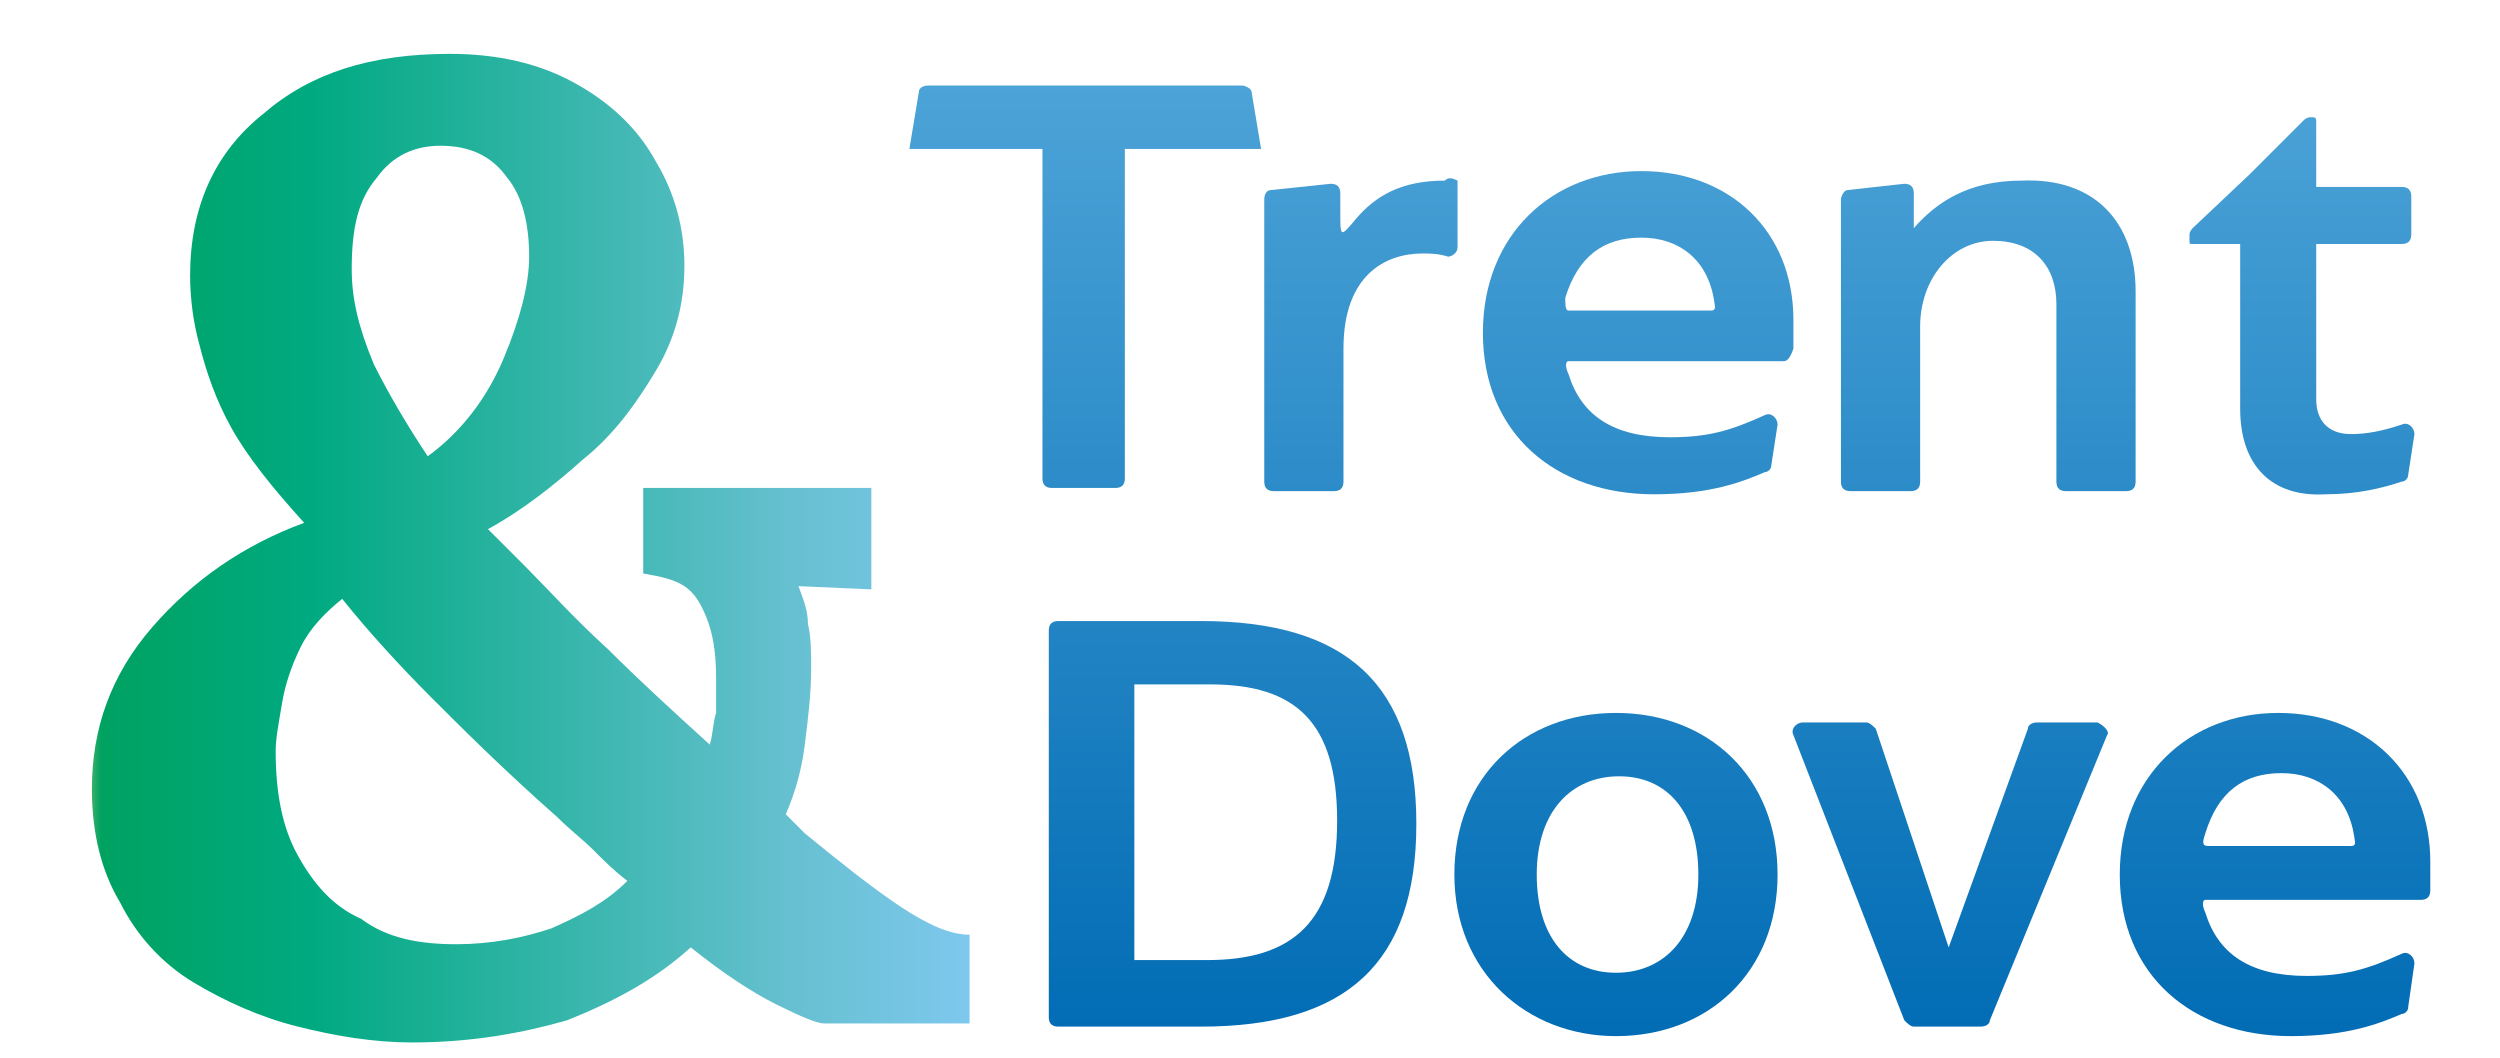
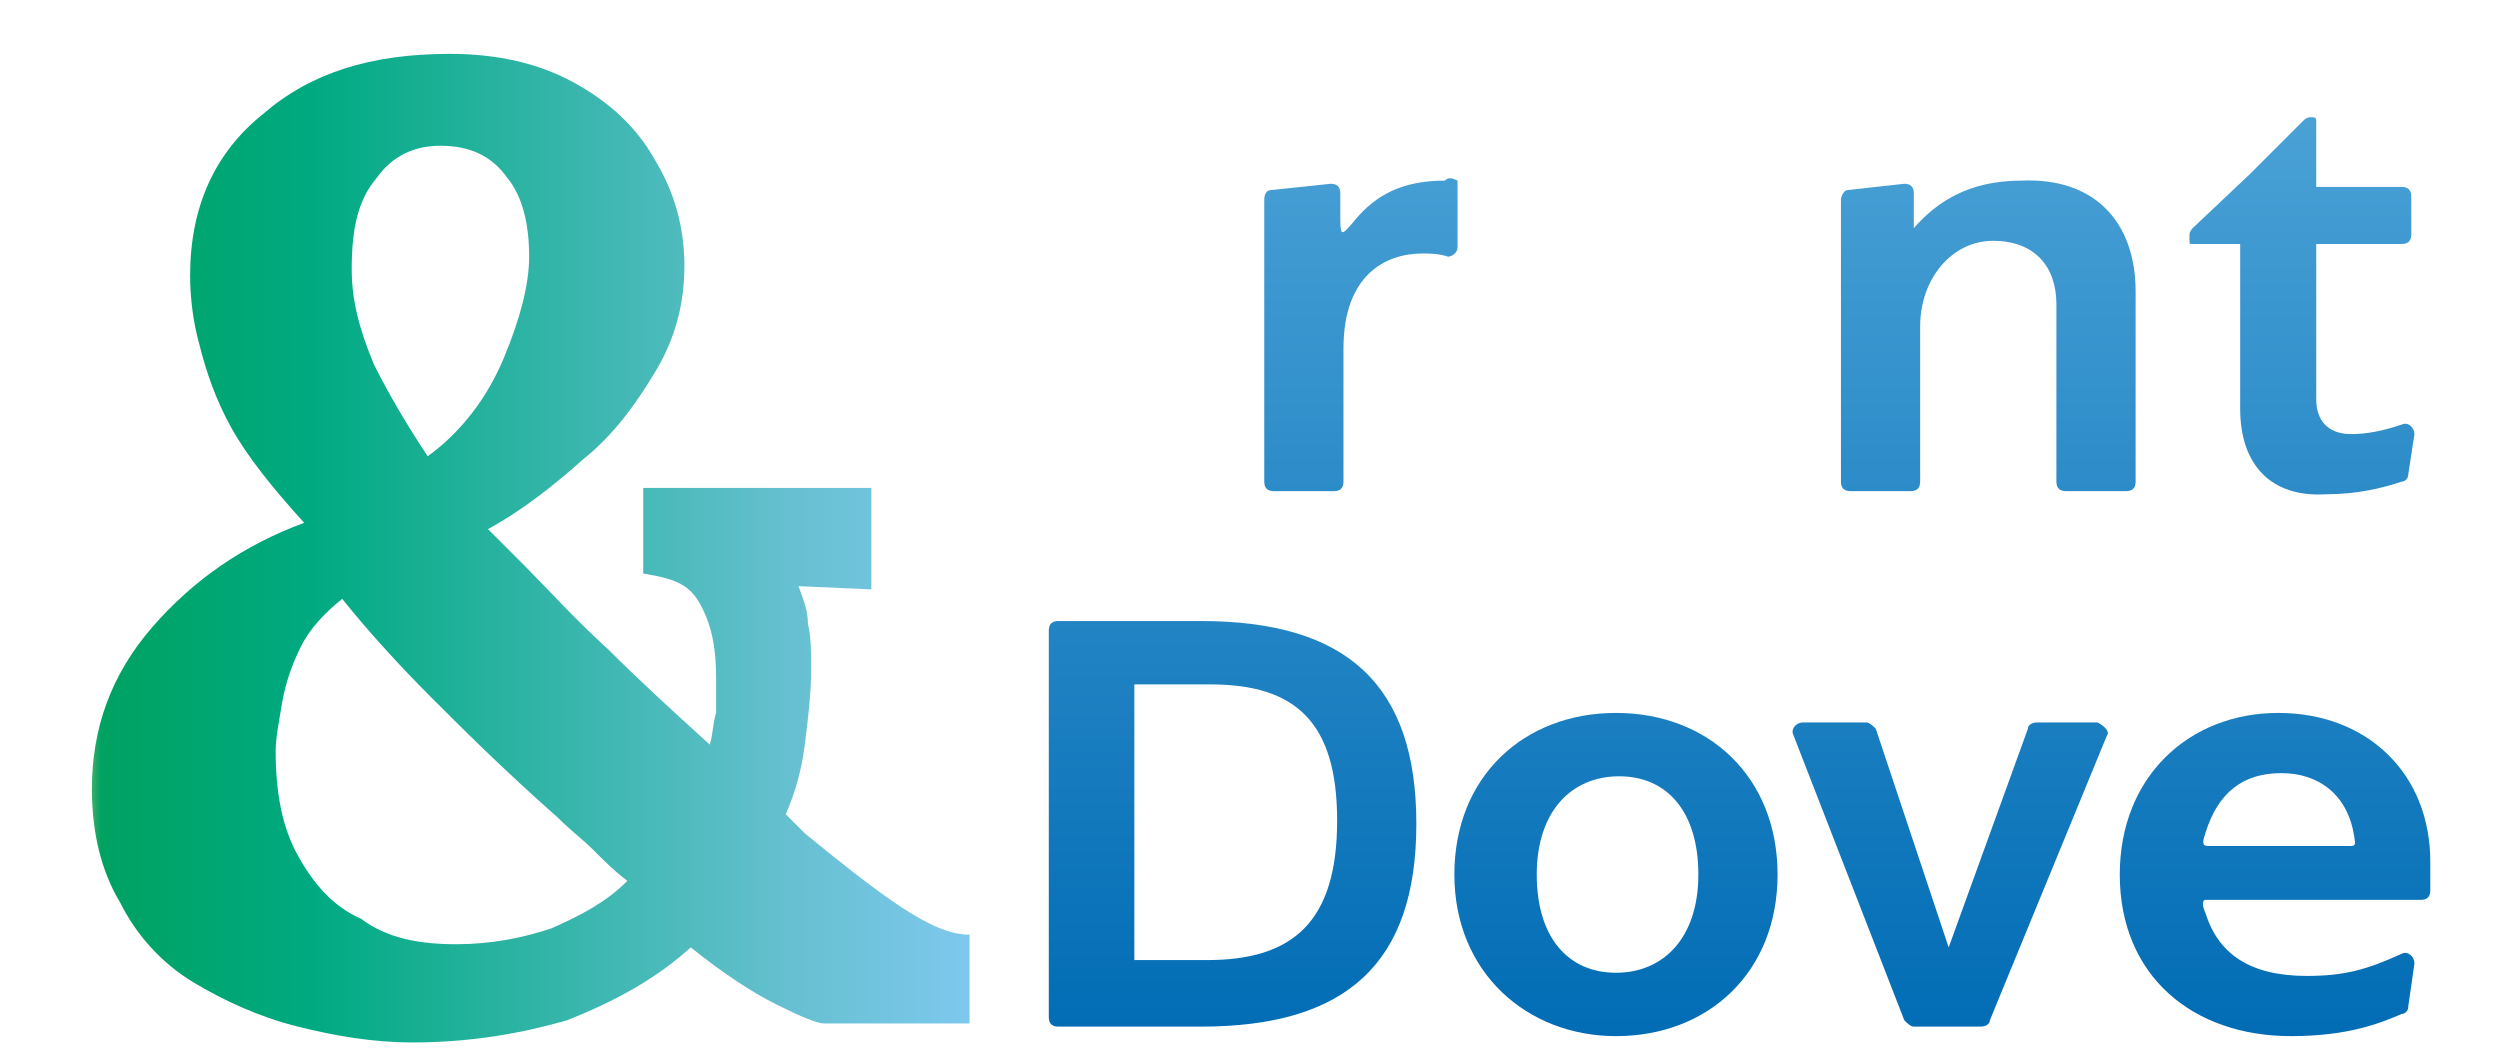
<svg xmlns="http://www.w3.org/2000/svg" version="1.1" id="Layer_1" x="0px" y="0px" viewBox="0 0 78.9 33.4" style="enable-background:new 0 0 78.9 33.4;" xml:space="preserve">
  <style type="text/css">
	.st0{fill:url(#SVGID_1_);}
	.st1{fill:url(#SVGID_00000067196923320728200570000004804789731406671239_);}
	.st2{fill:url(#SVGID_00000087387903075758565800000003500644518942834067_);}
	.st3{fill:url(#SVGID_00000080171169576297415400000016158654579021323703_);}
	.st4{fill:url(#SVGID_00000052782459419622108270000001876699420810219928_);}
	.st5{fill:url(#SVGID_00000075145443864273067360000009516791664734820538_);}
	.st6{fill:url(#SVGID_00000074406609245215011480000010709265019317219004_);}
	.st7{fill:url(#SVGID_00000021118839515322102480000002971568725598257070_);}
	.st8{fill:url(#SVGID_00000020374980387306576890000006727819478881955214_);}
	.st9{fill:url(#SVGID_00000119802388281920012450000001079664721375584139_);}
</style>
  <g>
    <g>
      <linearGradient id="SVGID_1_" gradientUnits="userSpaceOnUse" x1="2.878" y1="17.245" x2="30.701" y2="17.245">
        <stop offset="0" style="stop-color:#40AF6C" />
        <stop offset="1.117320e-02" style="stop-color:#00A261" />
        <stop offset="0.252" style="stop-color:#00AA81" />
        <stop offset="0.793" style="stop-color:#66C0D0" />
        <stop offset="1" style="stop-color:#7EC8EE" />
      </linearGradient>
      <path class="st0" d="M13,32.9c-1.2,0-2.4-0.2-3.6-0.5c-1.2-0.3-2.3-0.8-3.3-1.4c-1-0.6-1.8-1.5-2.3-2.5c-0.6-1-0.9-2.2-0.9-3.6    c0-1.9,0.6-3.6,1.9-5.1c1.3-1.5,2.9-2.6,4.8-3.3c-1-1.1-1.8-2.1-2.3-3c-0.5-0.9-0.8-1.8-1-2.6C6.1,10.2,6,9.4,6,8.7    c0-2.2,0.8-3.9,2.3-5.1c1.5-1.3,3.4-1.9,5.9-1.9c1.5,0,2.8,0.3,3.9,0.9c1.1,0.6,2,1.4,2.6,2.5c0.6,1,0.9,2.1,0.9,3.3    c0,1.2-0.3,2.3-0.9,3.3c-0.6,1-1.3,2-2.3,2.8c-0.9,0.8-1.9,1.6-3,2.2c0.1,0.1,0.5,0.5,1.2,1.2c0.7,0.7,1.5,1.6,2.6,2.6    c1,1,2.1,2,3.2,3c0.1-0.3,0.1-0.7,0.2-1c0-0.4,0-0.7,0-1.1c0-0.8-0.1-1.4-0.3-1.9c-0.2-0.5-0.4-0.8-0.7-1    c-0.3-0.2-0.7-0.3-1.3-0.4v-2.7h7.2v3.2l-2.3-0.1c0.1,0.3,0.3,0.7,0.3,1.2c0.1,0.4,0.1,0.9,0.1,1.4c0,0.8-0.1,1.6-0.2,2.4    c-0.1,0.8-0.3,1.5-0.6,2.2c0.1,0.1,0.2,0.2,0.3,0.3c0.1,0.1,0.2,0.2,0.3,0.3c1.1,0.9,2.1,1.7,3,2.3c0.9,0.6,1.6,0.9,2.2,0.9v2.8    h-4.6c-0.2,0-0.7-0.2-1.5-0.6c-0.8-0.4-1.7-1-2.7-1.8c-1.1,1-2.4,1.7-3.9,2.3C16.5,32.6,14.9,32.9,13,32.9z M14.4,29.8    c1.1,0,2.1-0.2,3-0.5c0.9-0.4,1.7-0.8,2.4-1.5c-0.4-0.3-0.7-0.6-1.1-1c-0.3-0.3-0.7-0.6-1.1-1c-1.7-1.5-3-2.8-4-3.8    c-1-1-2-2.1-2.8-3.1c-0.5,0.4-1,0.9-1.3,1.5c-0.3,0.6-0.5,1.2-0.6,1.8c-0.1,0.6-0.2,1.1-0.2,1.5c0,1.3,0.2,2.4,0.7,3.3    c0.5,0.9,1.1,1.6,2,2C12.2,29.6,13.2,29.8,14.4,29.8z M13.5,14.4c1.1-0.8,1.9-1.9,2.4-3.1c0.5-1.2,0.8-2.3,0.8-3.2    c0-1-0.2-1.9-0.7-2.5c-0.5-0.7-1.2-1-2.1-1c-0.8,0-1.5,0.3-2,1c-0.6,0.7-0.8,1.6-0.8,2.9c0,0.9,0.2,1.8,0.7,3    C12.3,12.5,12.9,13.5,13.5,14.4z" />
    </g>
    <g>
      <linearGradient id="SVGID_00000019644126612698764950000000877651300029299330_" gradientUnits="userSpaceOnUse" x1="34.217" y1="33.207" x2="34.217" y2="-17.496">
        <stop offset="4.098103e-04" style="stop-color:#006BB4" />
        <stop offset="1" style="stop-color:#7EC8EE" />
      </linearGradient>
-       <path style="fill:url(#SVGID_00000019644126612698764950000000877651300029299330_);" d="M35.5,4.7v10.4c0,0.2-0.1,0.3-0.3,0.3h-2    c-0.2,0-0.3-0.1-0.3-0.3V4.7h-4.2L29,2.9c0-0.1,0.1-0.2,0.3-0.2h9.9c0.1,0,0.3,0.1,0.3,0.2l0.3,1.8H35.5z" />
      <linearGradient id="SVGID_00000174579465544770063950000008975987117811911574_" gradientUnits="userSpaceOnUse" x1="42.931" y1="33.207" x2="42.931" y2="-17.496">
        <stop offset="4.098103e-04" style="stop-color:#006BB4" />
        <stop offset="1" style="stop-color:#7EC8EE" />
      </linearGradient>
      <path style="fill:url(#SVGID_00000174579465544770063950000008975987117811911574_);" d="M46,5.7l0,2.1c0,0.2-0.2,0.3-0.3,0.3    C45.4,8,45.1,8,44.9,8c-1.2,0-2.5,0.7-2.5,3v4.2c0,0.2-0.1,0.3-0.3,0.3h-1.9c-0.2,0-0.3-0.1-0.3-0.3V6.3C39.9,6.1,40,6,40.1,6    L42,5.8c0.2,0,0.3,0.1,0.3,0.3v0.6c0,0.8,0,0.8,0.5,0.2c0.6-0.7,1.4-1.2,2.8-1.2C45.7,5.6,45.8,5.6,46,5.7z" />
      <linearGradient id="SVGID_00000029048142103756548060000000980815513523573683_" gradientUnits="userSpaceOnUse" x1="51.685" y1="33.207" x2="51.685" y2="-17.496">
        <stop offset="4.098103e-04" style="stop-color:#006BB4" />
        <stop offset="1" style="stop-color:#7EC8EE" />
      </linearGradient>
-       <path style="fill:url(#SVGID_00000029048142103756548060000000980815513523573683_);" d="M56.3,11.4h-6.8c-0.1,0-0.1,0.2,0,0.4    c0.4,1.3,1.4,2,3.2,2c1.2,0,1.9-0.2,3-0.7c0.2-0.1,0.4,0.1,0.4,0.3l-0.2,1.3c0,0.1-0.1,0.2-0.2,0.2c-0.7,0.3-1.7,0.7-3.5,0.7    c-3.1,0-5.4-1.9-5.4-5.1c0-3.1,2.2-5.1,5-5.1c2.8,0,4.8,1.9,4.8,4.7c0,0.3,0,0.6,0,0.9C56.5,11.3,56.4,11.4,56.3,11.4z M49.5,9.8    H54c0.2,0,0.1-0.2,0.1-0.3c-0.2-1.3-1.1-2-2.3-2c-1.2,0-2,0.6-2.4,1.9C49.4,9.6,49.4,9.8,49.5,9.8z" />
      <linearGradient id="SVGID_00000142872078379019814620000004387122813889657521_" gradientUnits="userSpaceOnUse" x1="71.833" y1="33.207" x2="71.833" y2="-17.496">
        <stop offset="4.098103e-04" style="stop-color:#006BB4" />
        <stop offset="1" style="stop-color:#7EC8EE" />
      </linearGradient>
      <path style="fill:url(#SVGID_00000142872078379019814620000004387122813889657521_);" d="M76.4,28.4h-6.8c-0.1,0-0.1,0.2,0,0.4    c0.4,1.3,1.4,2,3.2,2c1.2,0,1.9-0.2,3-0.7c0.2-0.1,0.4,0.1,0.4,0.3L76,31.8c0,0.1-0.1,0.2-0.2,0.2c-0.7,0.3-1.7,0.7-3.5,0.7    c-3.1,0-5.4-1.9-5.4-5.1c0-3.1,2.2-5.1,5-5.1c2.8,0,4.8,1.9,4.8,4.7c0,0.3,0,0.6,0,0.9C76.7,28.3,76.6,28.4,76.4,28.4z M69.7,26.7    h4.5c0.2,0,0.1-0.2,0.1-0.3c-0.2-1.3-1.1-2-2.3-2c-1.2,0-2,0.6-2.4,1.9C69.5,26.6,69.5,26.7,69.7,26.7z" />
      <linearGradient id="SVGID_00000132807897882574450940000000757019330476141480_" gradientUnits="userSpaceOnUse" x1="62.822" y1="33.207" x2="62.822" y2="-17.496">
        <stop offset="4.098103e-04" style="stop-color:#006BB4" />
        <stop offset="1" style="stop-color:#7EC8EE" />
      </linearGradient>
      <path style="fill:url(#SVGID_00000132807897882574450940000000757019330476141480_);" d="M67.4,9.2v6c0,0.2-0.1,0.3-0.3,0.3h-1.9    c-0.2,0-0.3-0.1-0.3-0.3V9.6c0-1.2-0.7-2-2-2c-1.3,0-2.3,1.2-2.3,2.7v4.9c0,0.2-0.1,0.3-0.3,0.3h-1.9c-0.2,0-0.3-0.1-0.3-0.3V6.3    c0-0.1,0.1-0.3,0.2-0.3l1.8-0.2c0.2,0,0.3,0.1,0.3,0.3v1.1c0.7-0.8,1.7-1.5,3.4-1.5C66.1,5.6,67.4,7,67.4,9.2z" />
      <linearGradient id="SVGID_00000083052979984676155810000001289649448659969181_" gradientUnits="userSpaceOnUse" x1="72.672" y1="33.207" x2="72.672" y2="-17.496">
        <stop offset="4.098103e-04" style="stop-color:#006BB4" />
        <stop offset="1" style="stop-color:#7EC8EE" />
      </linearGradient>
      <path style="fill:url(#SVGID_00000083052979984676155810000001289649448659969181_);" d="M70.7,12.9V7.7h-1.5    c-0.1,0-0.1,0-0.1-0.1s0,0,0-0.2c0-0.1,0.1-0.2,0.1-0.2L71,5.5c0,0,1.6-1.6,1.7-1.7c0.1-0.1,0.2-0.1,0.2-0.1c0,0,0.1,0,0.1,0    c0.1,0,0.1,0.1,0.1,0.1v2.1h2.7c0.2,0,0.3,0.1,0.3,0.3v1.2c0,0.2-0.1,0.3-0.3,0.3h-2.7v4.9c0,0.7,0.4,1.1,1.1,1.1    c0.5,0,1-0.1,1.6-0.3c0.2-0.1,0.4,0.1,0.4,0.3l-0.2,1.3c0,0.1-0.1,0.2-0.2,0.2c-0.6,0.2-1.4,0.4-2.4,0.4    C71.7,15.7,70.7,14.7,70.7,12.9z" />
      <linearGradient id="SVGID_00000089539765913151011610000005893178563255141804_" gradientUnits="userSpaceOnUse" x1="38.936" y1="33.207" x2="38.936" y2="-17.496">
        <stop offset="4.098103e-04" style="stop-color:#006BB4" />
        <stop offset="1" style="stop-color:#7EC8EE" />
      </linearGradient>
      <path style="fill:url(#SVGID_00000089539765913151011610000005893178563255141804_);" d="M33.1,19.9c0-0.2,0.1-0.3,0.3-0.3h4.5    c4.6,0,6.8,2,6.8,6.4c0,4.4-2.2,6.4-6.8,6.4h-4.5c-0.2,0-0.3-0.1-0.3-0.3V19.9z M38.1,30.3c2.7,0,4.1-1.2,4.1-4.4    c0-3.1-1.3-4.3-4-4.3h-2.4v8.7H38.1z" />
      <linearGradient id="SVGID_00000145750499750904412500000015862485877251987641_" gradientUnits="userSpaceOnUse" x1="51.053" y1="33.207" x2="51.053" y2="-17.496">
        <stop offset="4.098103e-04" style="stop-color:#006BB4" />
        <stop offset="1" style="stop-color:#7EC8EE" />
      </linearGradient>
      <path style="fill:url(#SVGID_00000145750499750904412500000015862485877251987641_);" d="M45.9,27.6c0-3.1,2.2-5.1,5.1-5.1    c2.9,0,5.1,2,5.1,5.1c0,3.1-2.2,5.1-5.1,5.1C48.2,32.7,45.9,30.7,45.9,27.6z M53.6,27.6c0-2-1-3.1-2.5-3.1c-1.5,0-2.6,1.1-2.6,3.1    c0,2,1,3.1,2.5,3.1C52.5,30.7,53.6,29.6,53.6,27.6z" />
      <linearGradient id="SVGID_00000023252335322626176820000003293632616204563079_" gradientUnits="userSpaceOnUse" x1="61.607" y1="33.207" x2="61.607" y2="-17.496">
        <stop offset="4.098103e-04" style="stop-color:#006BB4" />
        <stop offset="1" style="stop-color:#7EC8EE" />
      </linearGradient>
      <path style="fill:url(#SVGID_00000023252335322626176820000003293632616204563079_);" d="M66.5,23.2l-3.7,9c0,0.1-0.1,0.2-0.3,0.2    h-2.1c-0.1,0-0.2-0.1-0.3-0.2l-3.5-9c-0.1-0.2,0.1-0.4,0.3-0.4h2c0.1,0,0.2,0.1,0.3,0.2l2.3,6.9l2.5-6.9c0-0.1,0.1-0.2,0.3-0.2    h1.9C66.4,22.9,66.6,23.1,66.5,23.2z" />
    </g>
  </g>
</svg>